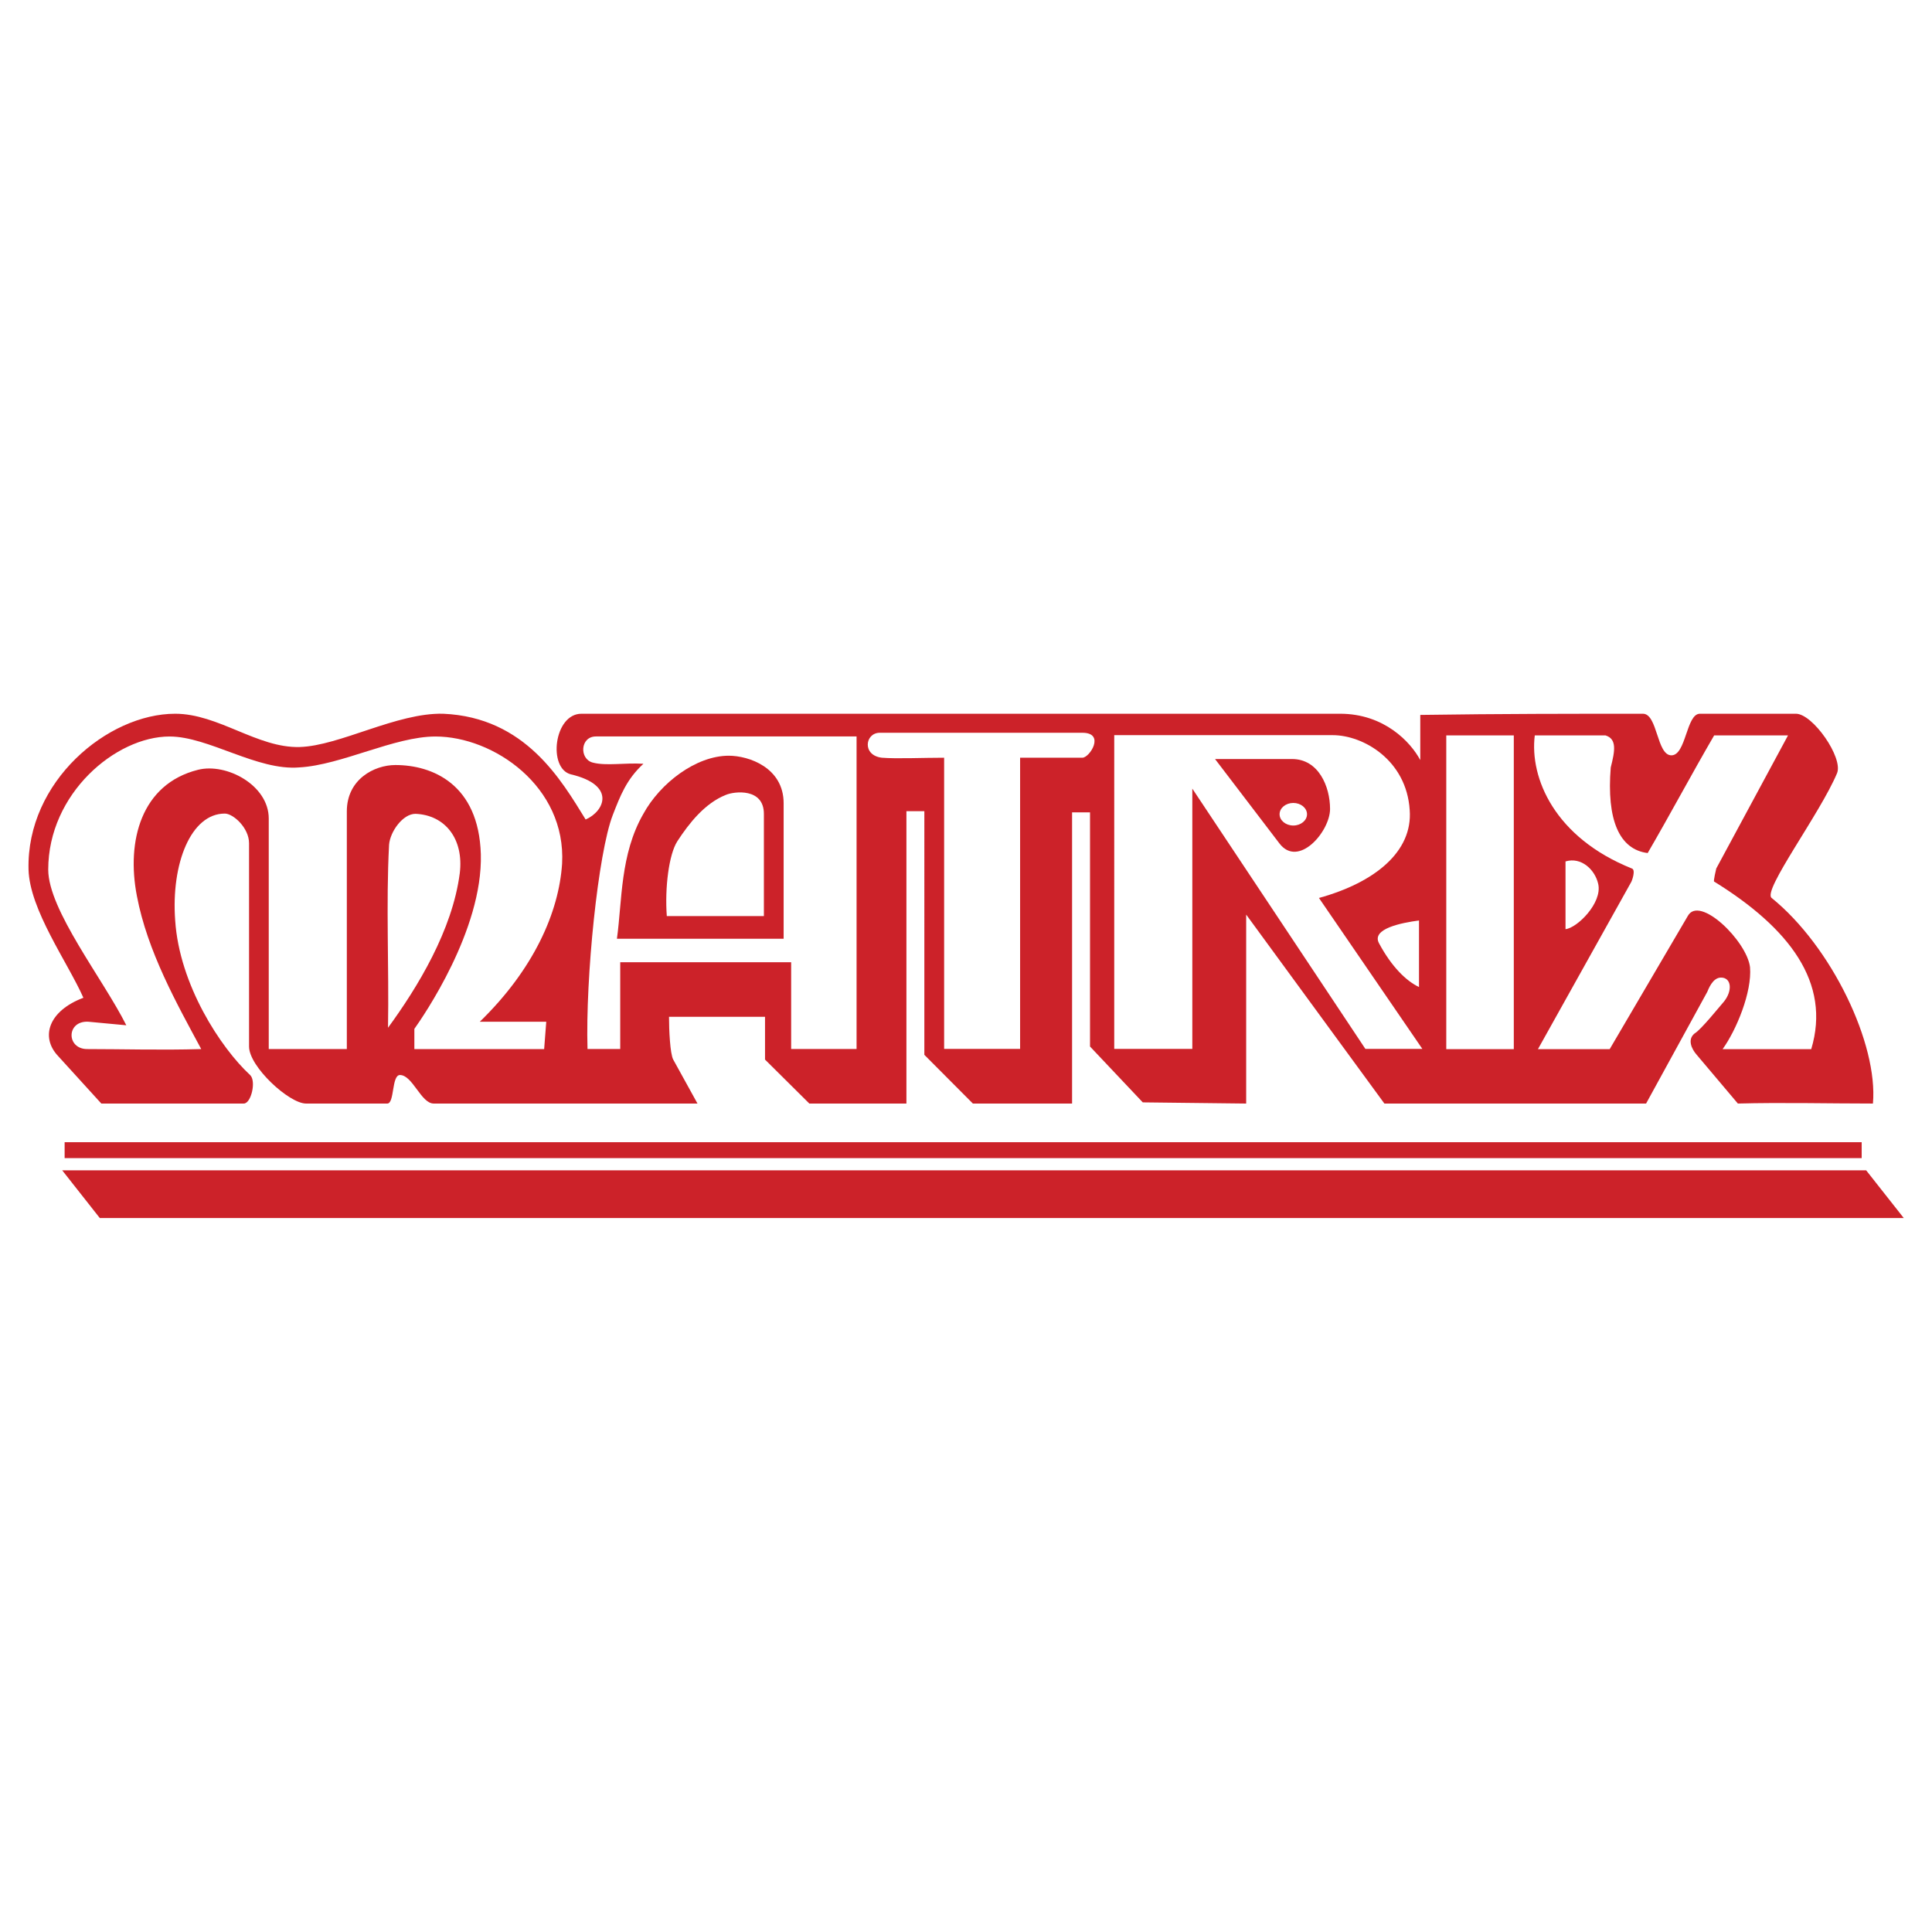
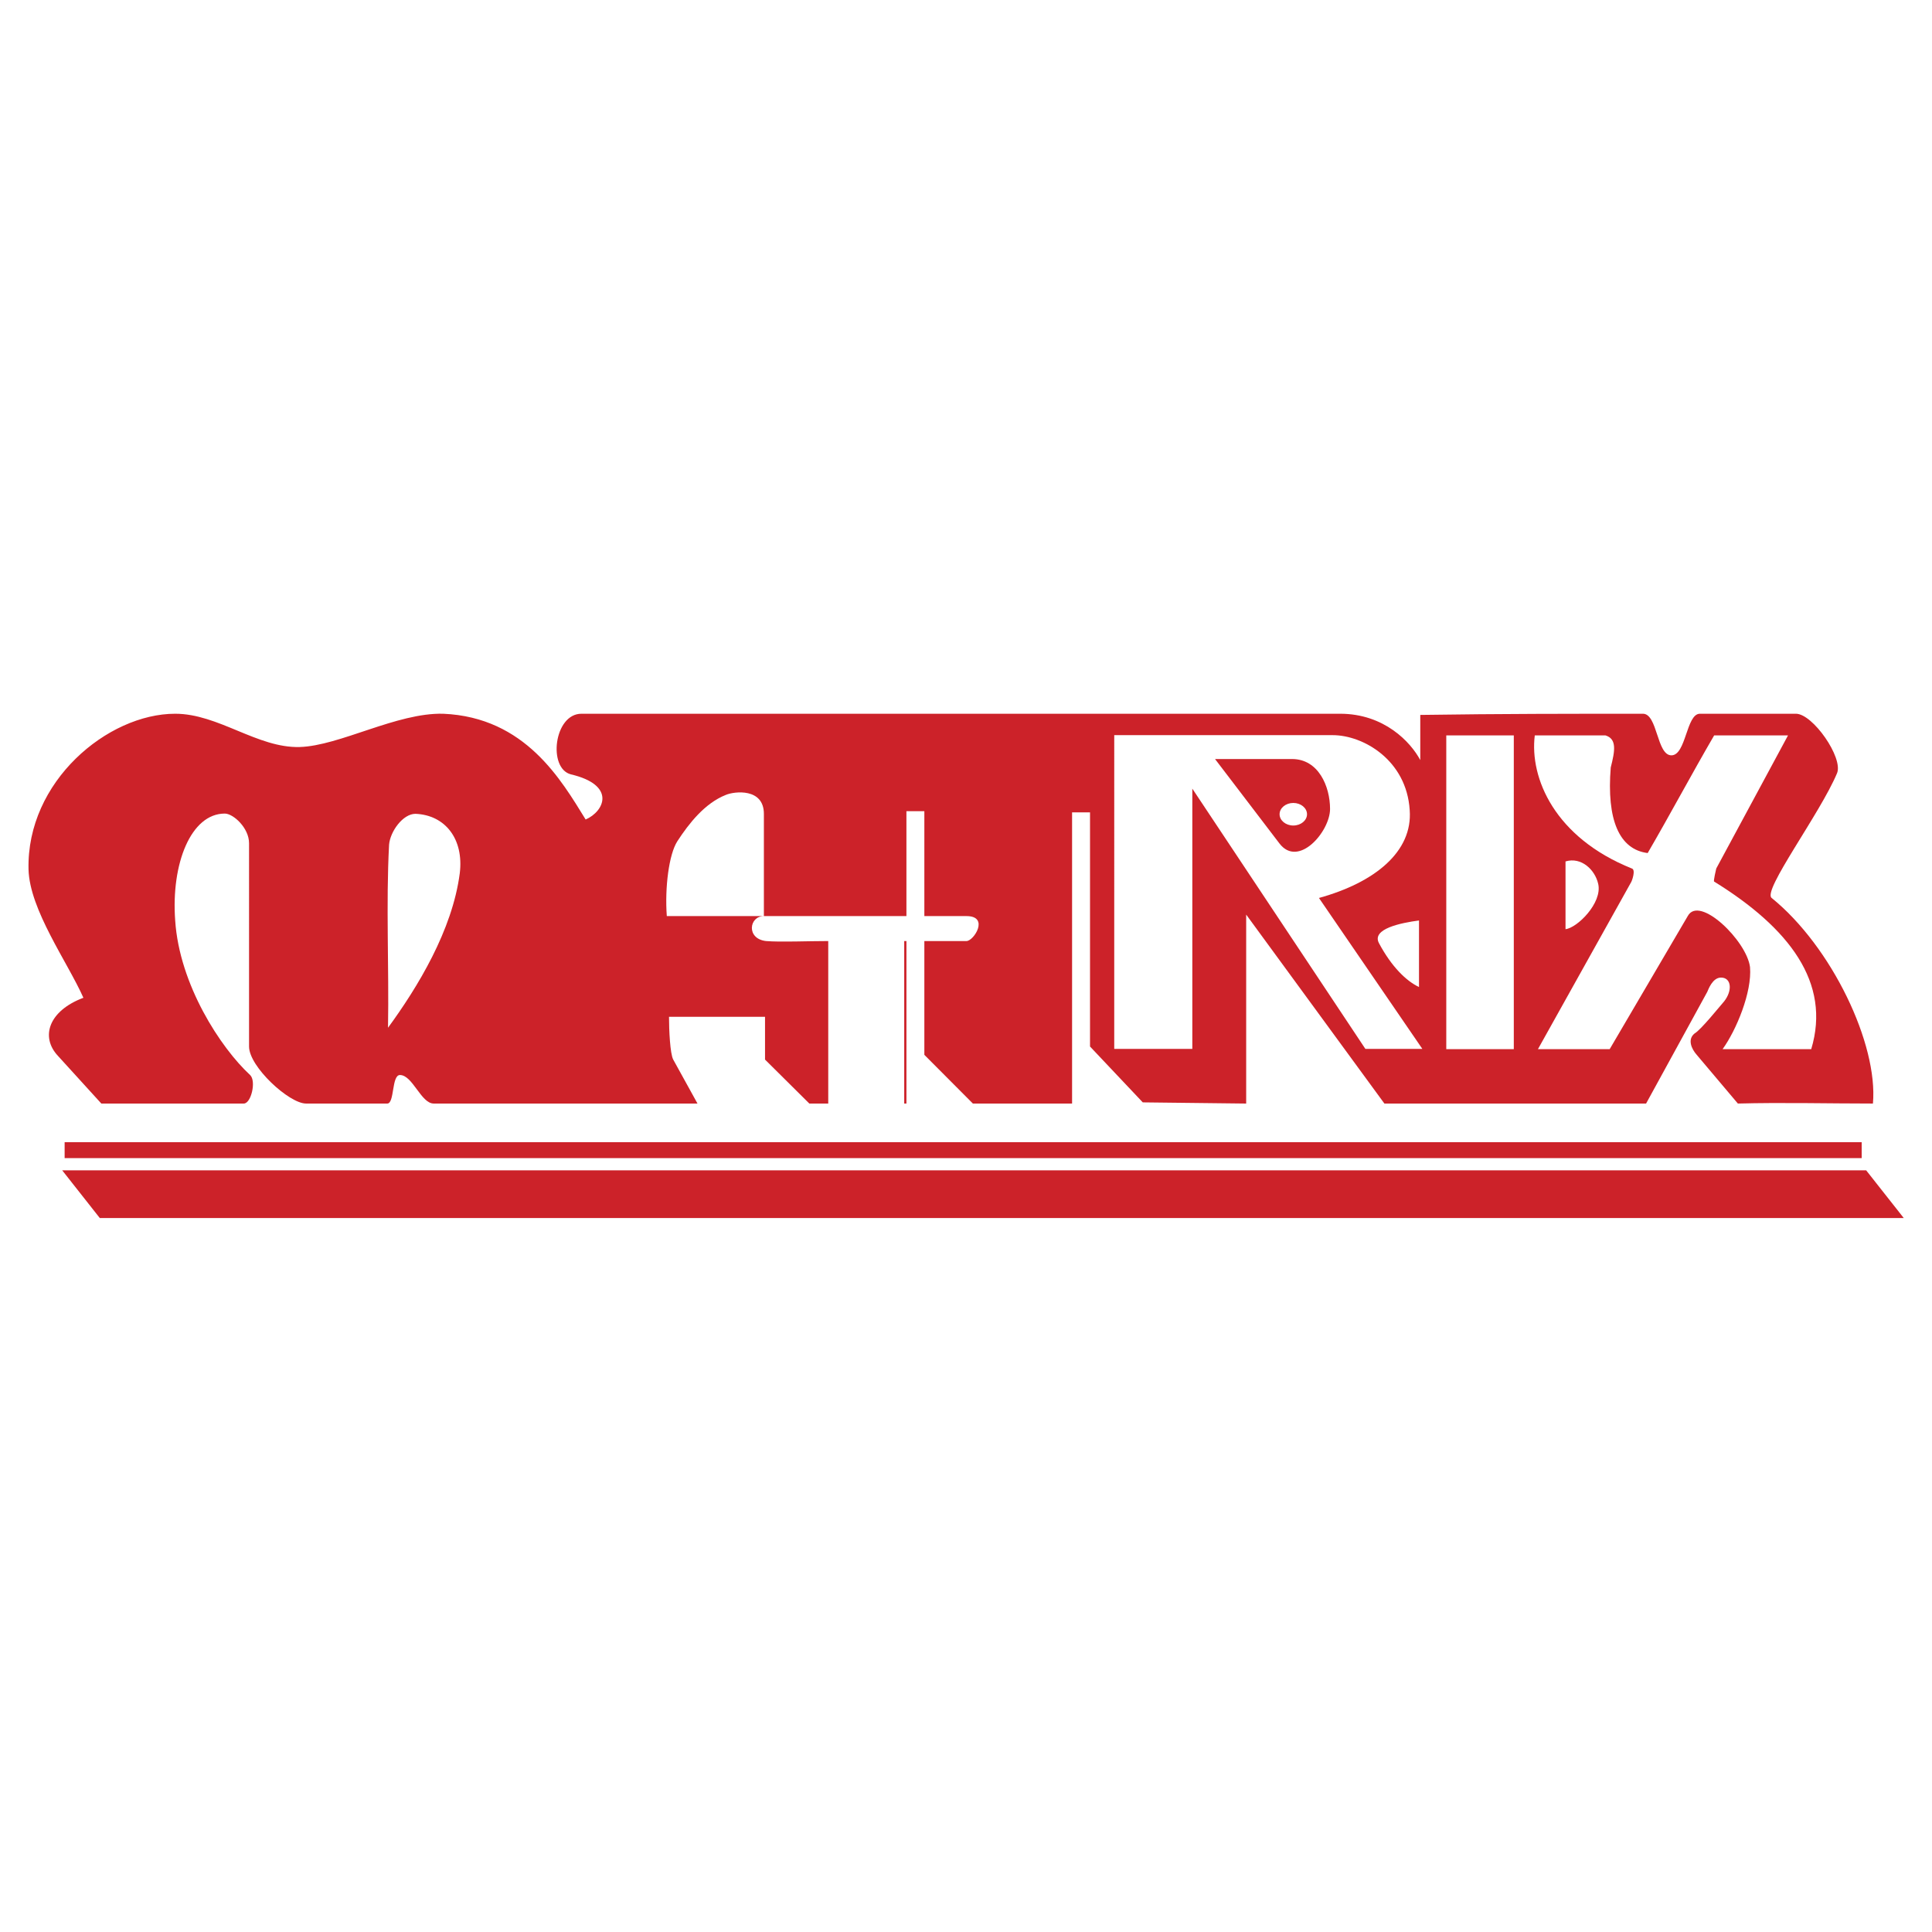
<svg xmlns="http://www.w3.org/2000/svg" width="2500" height="2500" viewBox="0 0 192.756 192.756">
  <g fill-rule="evenodd" clip-rule="evenodd">
    <path fill="#fff" d="M0 0h192.756v192.756H0V0z" />
    <path d="M24.322 110.101H10.11l-4.316-4.742c-1.79-1.897-.947-4.506 2.527-5.811-1.579-3.557-5.369-8.774-5.475-12.806-.21-8.774 7.896-15.532 14.633-15.532 4.316 0 8.211 3.438 12.422 3.32 4-.119 9.685-3.438 14.317-3.32 8.211.355 11.791 6.64 14.212 10.553 1.895-.83 3.053-3.439-1.474-4.506-2.316-.593-1.685-6.047 1.052-6.047H133.7c4.422 0 7.054 2.846 8.001 4.624v-4.506c8.001-.118 15.159-.118 22.213-.118 1.474 0 1.368 4.149 2.842 4.149 1.475 0 1.475-4.149 2.843-4.149h9.58c1.685 0 4.737 4.387 4.105 5.928-1.685 4.031-7.475 11.739-6.527 12.45 6.001 4.862 10.633 14.584 10.106 20.513-4.422 0-9.054-.118-13.475 0l-4.105-4.861c-.526-.593-.948-1.541-.211-2.134.632-.356 2.526-2.728 2.947-3.201.843-1.067.737-2.372-.315-2.372-.843 0-1.263 1.186-1.368 1.423l-6.106 11.146h-26.107l-13.791-18.853v18.853l-10.316-.118-5.264-5.573v-23.36h-1.79v29.05h-9.896l-4.843-4.861V80.933h-1.789v29.168h-9.686l-4.421-4.387v-4.269h-9.58c0 1.304.105 3.676.421 4.269l2.421 4.387H43.271c-1.263 0-2.105-2.846-3.368-2.846-.843 0-.527 2.846-1.264 2.846h-8.106c-1.684 0-5.685-3.676-5.685-5.691V84.134c0-1.541-1.579-2.964-2.421-2.964-3.369 0-5.369 4.98-4.948 10.672.421 6.403 4.526 12.687 7.474 15.414.632.592.106 2.845-.631 2.845z" fill="#cc2229" />
-     <path d="M20.076 104.666c-4 .118-7.79 0-11.369 0-2.106 0-2.106-2.846.105-2.728l3.79.355c-2.316-4.624-7.79-11.501-7.79-15.532 0-7.589 6.737-13.28 12.106-13.28 3.895 0 8.738 3.438 12.949 3.083 4.21-.237 9.474-3.083 13.58-3.083 5.79 0 13.054 4.98 12.633 12.688-.316 4.861-2.842 10.553-8.211 15.77H54.5l-.21 2.728H41.341v-2.016c.842-1.187 6.843-9.842 6.632-17.431-.21-6.995-4.843-8.893-8.527-8.893-2.105 0-4.843 1.423-4.843 4.625v23.714h-7.79V81.663c0-3.32-4.211-5.573-7.053-4.861-5.685 1.423-7.159 7.114-6.106 12.568 1.053 5.573 4.001 10.79 6.422 15.296zM61.88 104.659h-3.264c-.21-7.114 1.053-19.564 2.526-23.358.737-1.897 1.369-3.557 3.053-5.099-1.895-.118-3.685.237-5.053-.118-1.368-.356-1.263-2.608.316-2.608H85.46v31.184h-6.527v-8.655H61.88v8.654z" fill="#fff" />
    <path d="M78.184 93.658H61.551c.526-3.794.316-8.418 2.631-12.45 1.685-3.083 5.264-5.81 8.527-5.81 2 0 5.475 1.186 5.475 4.743v13.517z" fill="#cc2229" />
-     <path d="M76.213 91.399h-9.686c-.21-2.846.211-6.166 1.053-7.47 1.158-1.778 2.737-3.794 4.843-4.624.842-.356 3.79-.711 3.79 1.897v10.197zM87.775 73.108h20.212c2.316 0 .737 2.49 0 2.49h-6.211v29.05h-7.58v-29.05c-2.105 0-4.737.118-6.211 0-2-.236-1.684-2.49-.21-2.49zM111.169 73.346h21.792c3.053 0 7.369 2.49 7.685 7.47.315 4.15-3.474 7.233-9.054 8.774l10.316 15.059h-5.684l-17.266-25.967v25.967h-7.79V73.346h.001z" fill="#fff" />
+     <path d="M76.213 91.399h-9.686c-.21-2.846.211-6.166 1.053-7.47 1.158-1.778 2.737-3.794 4.843-4.624.842-.356 3.79-.711 3.79 1.897v10.197zh20.212c2.316 0 .737 2.49 0 2.49h-6.211v29.05h-7.58v-29.05c-2.105 0-4.737.118-6.211 0-2-.236-1.684-2.49-.21-2.49zM111.169 73.346h21.792c3.053 0 7.369 2.49 7.685 7.47.315 4.15-3.474 7.233-9.054 8.774l10.316 15.059h-5.684l-17.266-25.967v25.967h-7.79V73.346h.001z" fill="#fff" />
    <path d="M121.225 75.729h7.686c2.632 0 3.789 2.728 3.789 4.98 0 2.253-3.158 5.929-5.053 3.439l-6.422-8.419z" fill="#cc2229" />
    <path d="M129.033 80.11c.754 0 1.368.506 1.368 1.126s-.614 1.126-1.368 1.126-1.369-.506-1.369-1.126.615-1.126 1.369-1.126zM144.295 73.371h6.737v31.303h-6.737V73.371zM153.125 73.371h7.053c1.158.355.947 1.541.526 3.201-.421 5.217.842 8.182 3.685 8.537 2.211-3.794 4.422-7.944 6.633-11.738h7.369l-7.159 13.279s-.315 1.305-.21 1.305c7.475 4.624 11.685 10.078 9.685 16.719h-8.843c1.369-1.897 2.947-5.691 2.736-8.182-.315-2.608-5.053-7.233-6.211-5.099l-7.79 13.28h-7.158l9.265-16.6c.104-.119.525-1.304.104-1.423-7.685-3.082-10.212-9.011-9.685-13.279z" fill="#fff" />
    <path d="M156.192 85.945v6.758c1.158-.118 3.685-2.608 3.264-4.505-.316-1.423-1.685-2.727-3.264-2.253zM38.713 102.537c.105-6.047-.21-12.331.105-18.259.105-1.305 1.369-3.083 2.632-3.083 2.948.118 4.843 2.49 4.421 5.929-.736 5.691-4.21 11.383-7.158 15.413zM141.574 98.476v-6.64c-1.79.237-4.737.83-4.001 2.252 1.264 2.371 2.738 3.795 4.001 4.388z" fill="#fff" />
    <path fill="#cc2229" d="M6.448 113.957h179.293v1.588H6.448v-1.588zM6.208 116.766h179.981l3.749 4.757H9.956l-3.748-4.757z" />
  </g>
</svg>